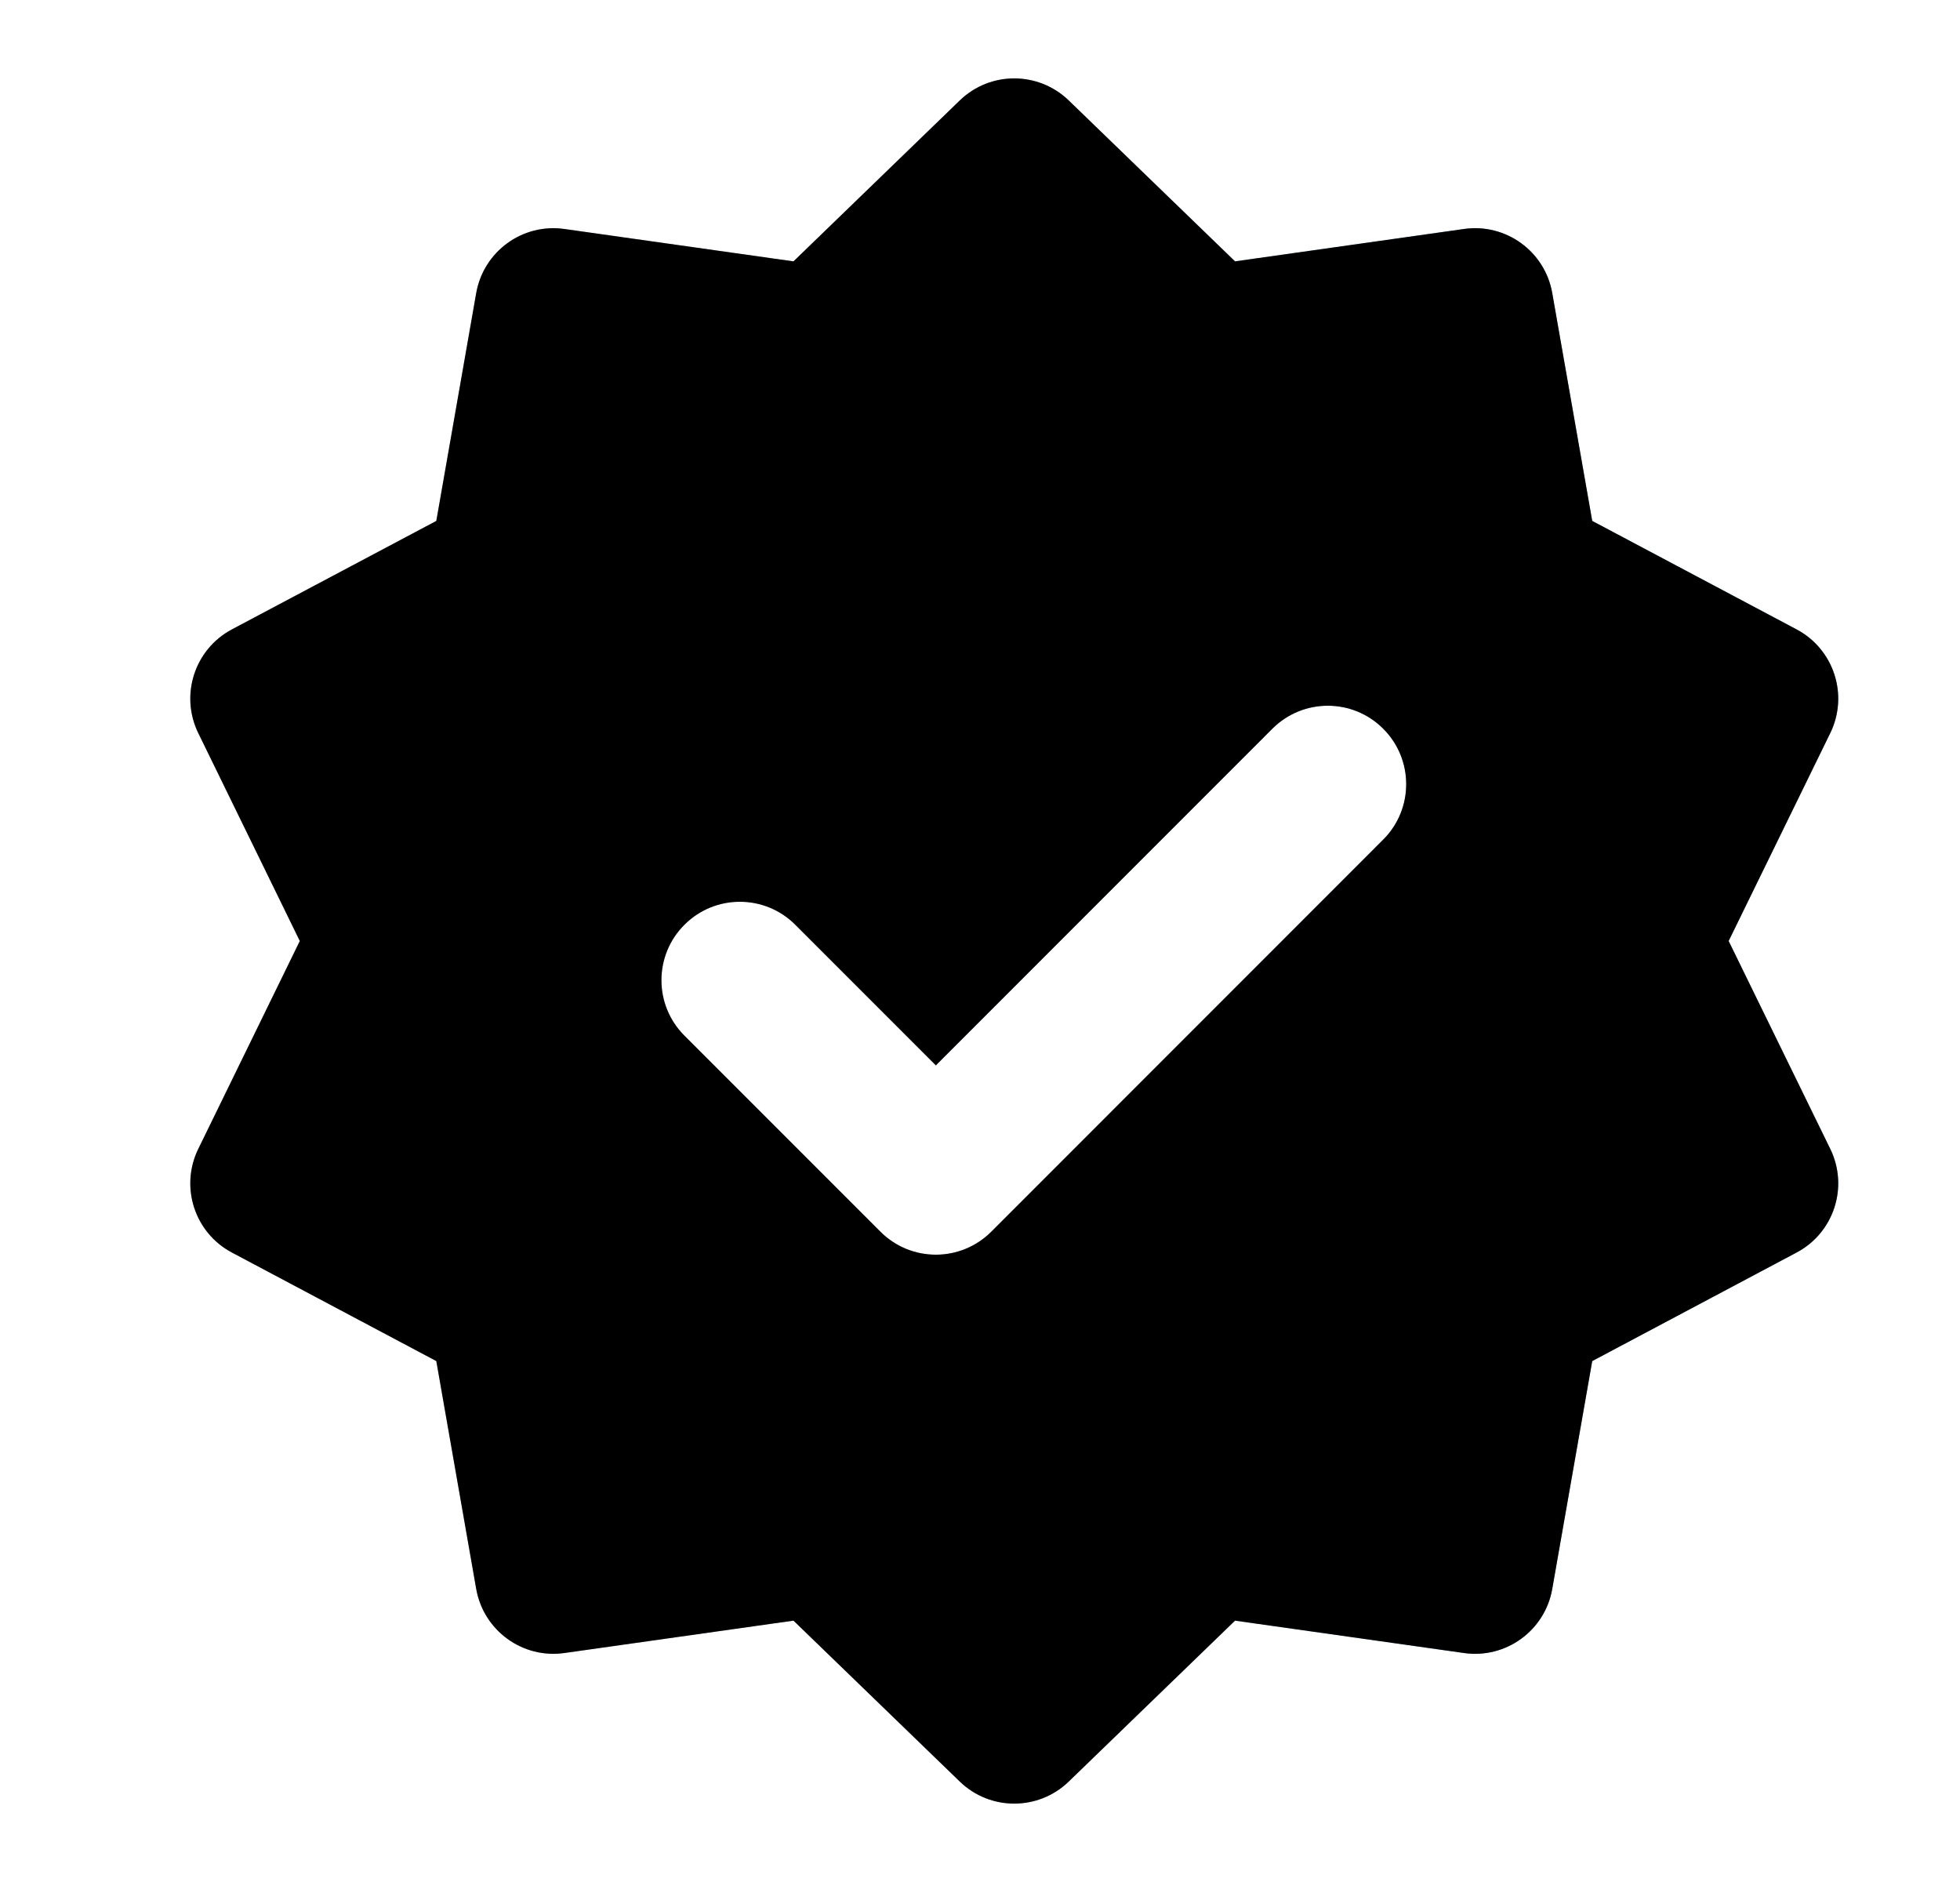
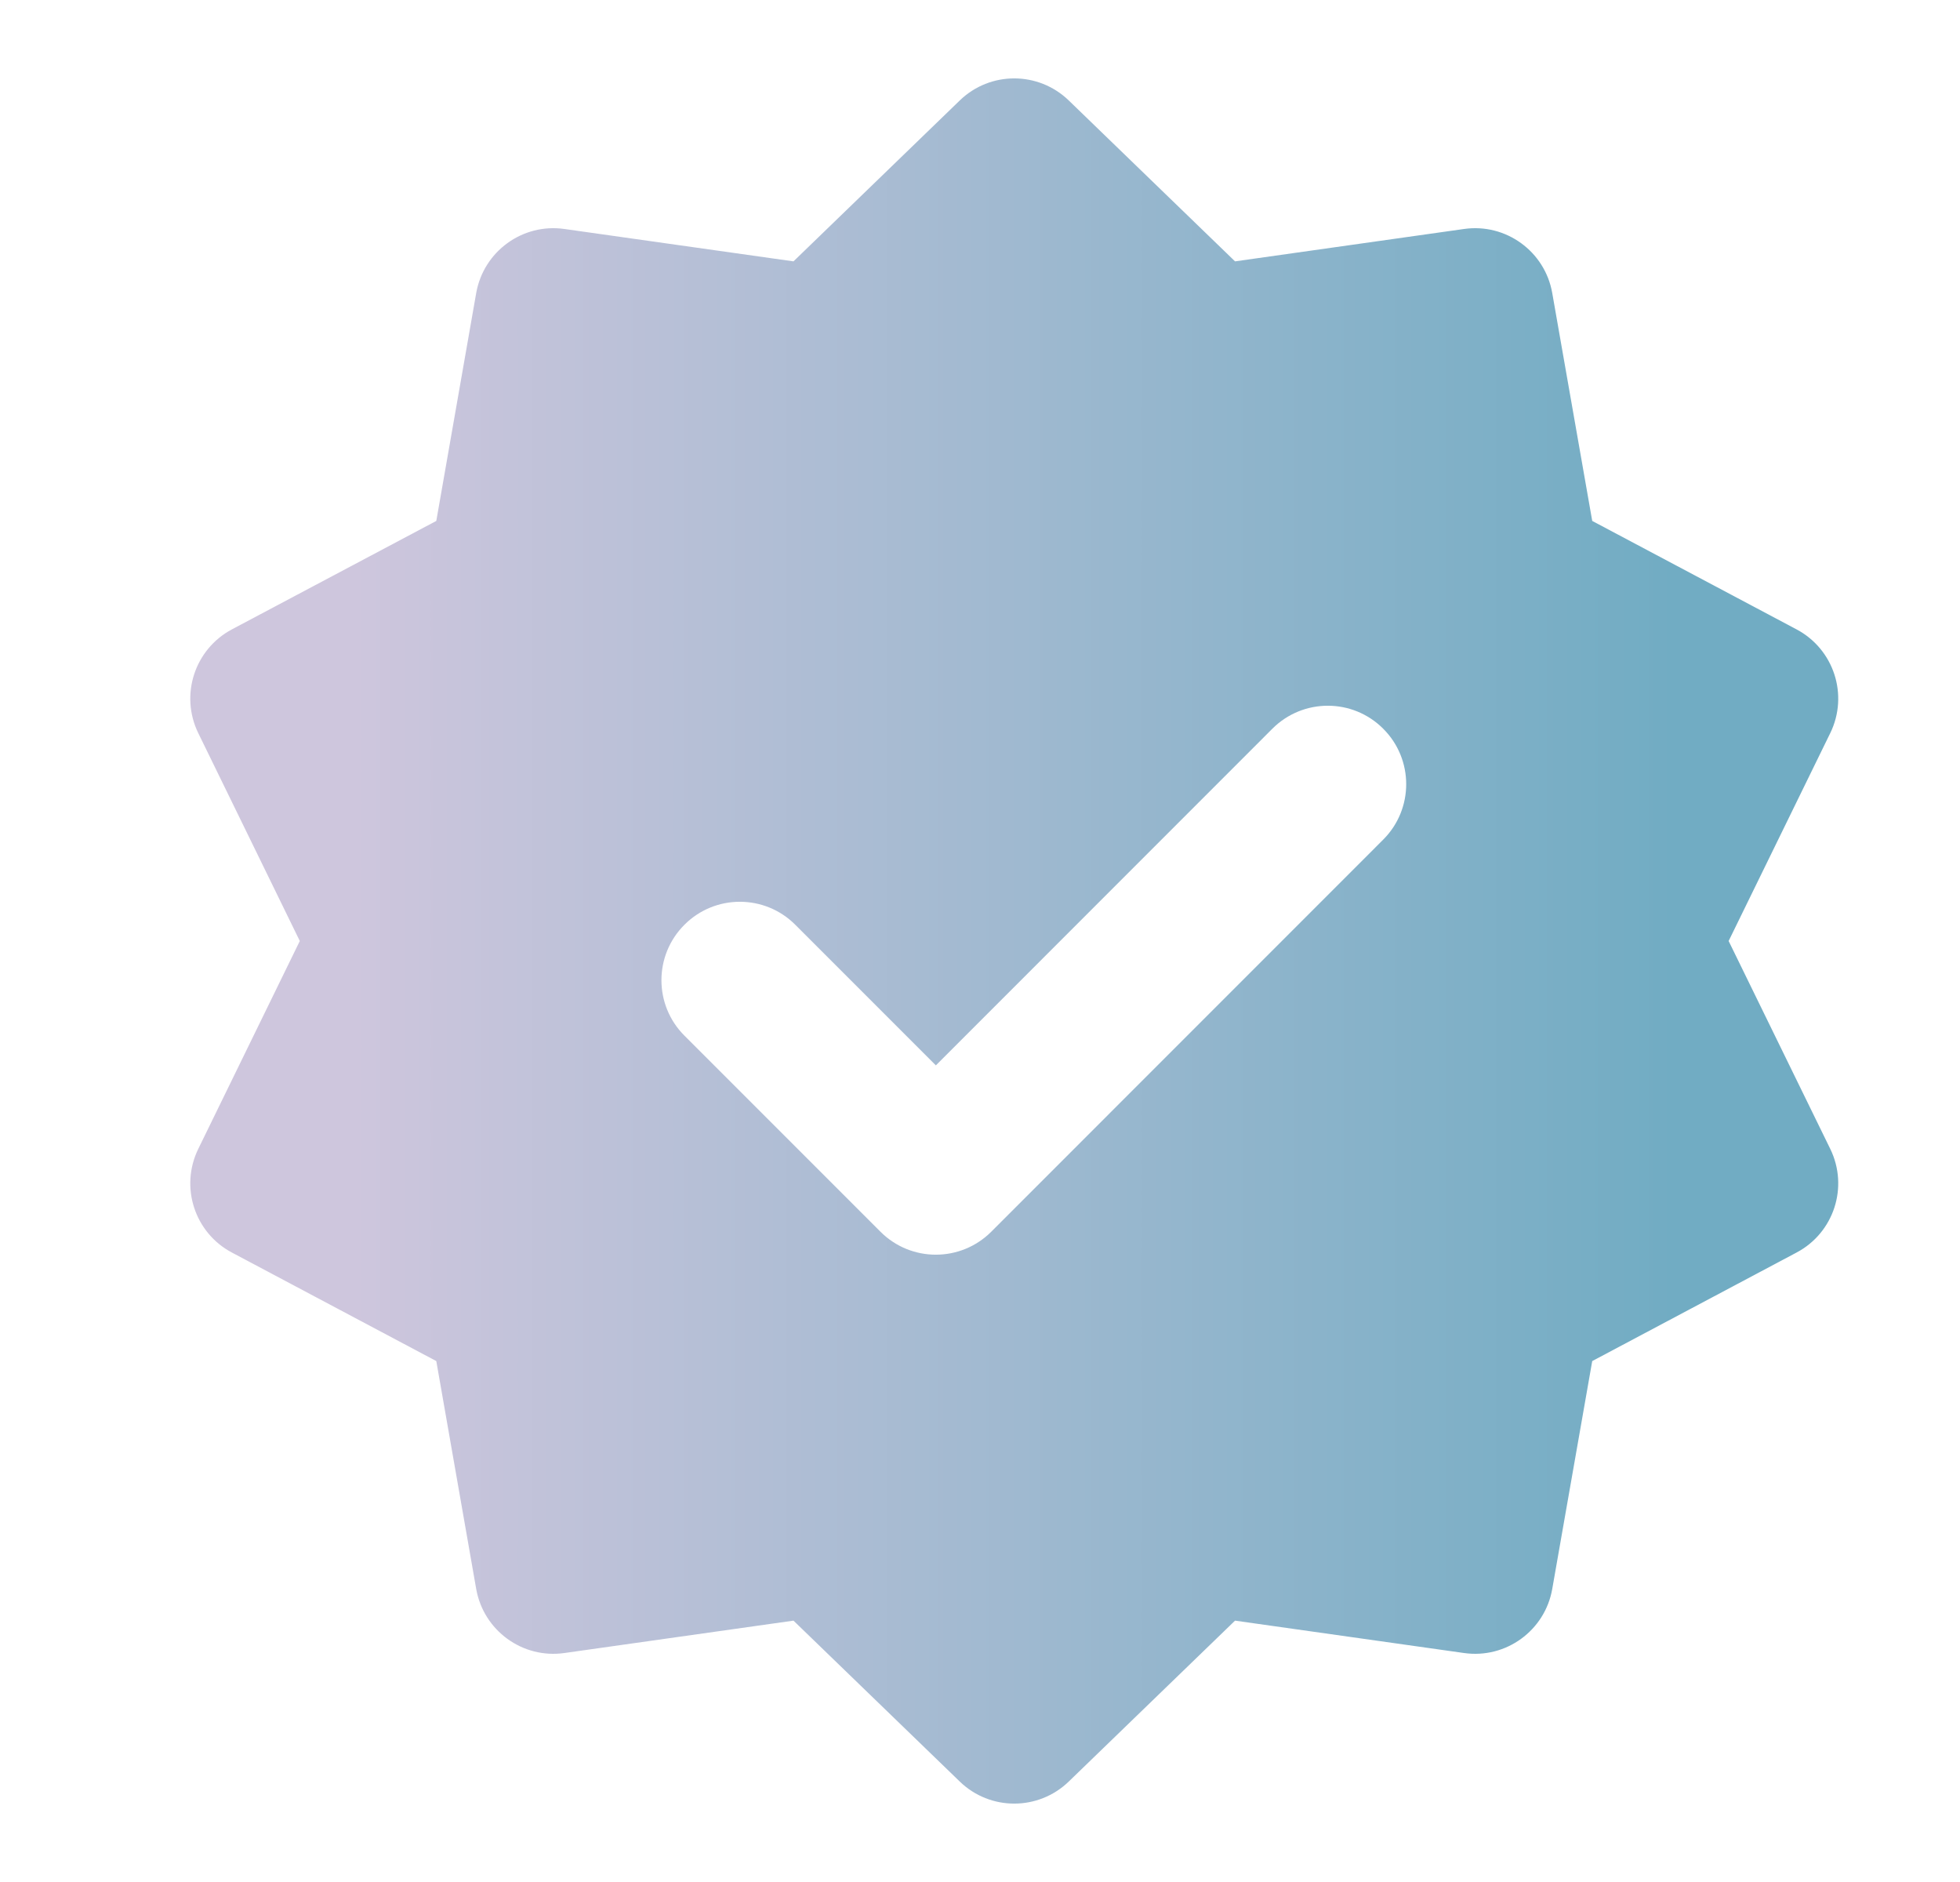
<svg xmlns="http://www.w3.org/2000/svg" width="25" height="24" viewBox="0 0 25 24" fill="none">
  <path d="M13.632 1.281C13.244 0.906 12.629 0.906 12.242 1.281L10.121 3.333L7.199 2.92C6.665 2.844 6.168 3.206 6.074 3.737L5.565 6.643L2.958 8.026C2.482 8.279 2.292 8.864 2.529 9.349L3.824 12L2.529 14.651C2.292 15.136 2.482 15.721 2.958 15.973L5.565 17.357L6.074 20.263C6.168 20.794 6.665 21.156 7.199 21.08L10.121 20.667L12.242 22.719C12.629 23.094 13.244 23.094 13.632 22.719L15.753 20.667L18.674 21.08C19.208 21.156 19.706 20.794 19.799 20.263L20.309 17.357L22.915 15.973C23.392 15.721 23.582 15.136 23.345 14.651L22.049 12L23.345 9.349C23.582 8.864 23.392 8.279 22.915 8.026L20.309 6.643L19.799 3.737C19.706 3.206 19.208 2.844 18.674 2.92L15.753 3.333L13.632 1.281ZM17.643 10.707L12.644 15.707C12.253 16.098 11.62 16.098 11.23 15.707L8.73 13.207C8.339 12.817 8.339 12.183 8.73 11.793C9.12 11.402 9.754 11.402 10.144 11.793L11.937 13.586L16.229 9.293C16.62 8.902 17.253 8.902 17.643 9.293C18.034 9.683 18.034 10.317 17.643 10.707Z" fill="url(#paint0_linear_1254_2448)" />
-   <path d="M13.632 1.281C13.244 0.906 12.629 0.906 12.242 1.281L10.121 3.333L7.199 2.92C6.665 2.844 6.168 3.206 6.074 3.737L5.565 6.643L2.958 8.026C2.482 8.279 2.292 8.864 2.529 9.349L3.824 12L2.529 14.651C2.292 15.136 2.482 15.721 2.958 15.973L5.565 17.357L6.074 20.263C6.168 20.794 6.665 21.156 7.199 21.08L10.121 20.667L12.242 22.719C12.629 23.094 13.244 23.094 13.632 22.719L15.753 20.667L18.674 21.08C19.208 21.156 19.706 20.794 19.799 20.263L20.309 17.357L22.915 15.973C23.392 15.721 23.582 15.136 23.345 14.651L22.049 12L23.345 9.349C23.582 8.864 23.392 8.279 22.915 8.026L20.309 6.643L19.799 3.737C19.706 3.206 19.208 2.844 18.674 2.92L15.753 3.333L13.632 1.281ZM17.643 10.707L12.644 15.707C12.253 16.098 11.62 16.098 11.23 15.707L8.73 13.207C8.339 12.817 8.339 12.183 8.73 11.793C9.12 11.402 9.754 11.402 10.144 11.793L11.937 13.586L16.229 9.293C16.62 8.902 17.253 8.902 17.643 9.293C18.034 9.683 18.034 10.317 17.643 10.707Z" fill="black" />
  <defs>
    <linearGradient id="paint0_linear_1254_2448" x1="4.529" y1="12" x2="21.345" y2="12" gradientUnits="userSpaceOnUse">
      <stop stop-color="#CEC6DD" />
      <stop offset="1" stop-color="#71ACC3" />
    </linearGradient>
  </defs>
</svg>